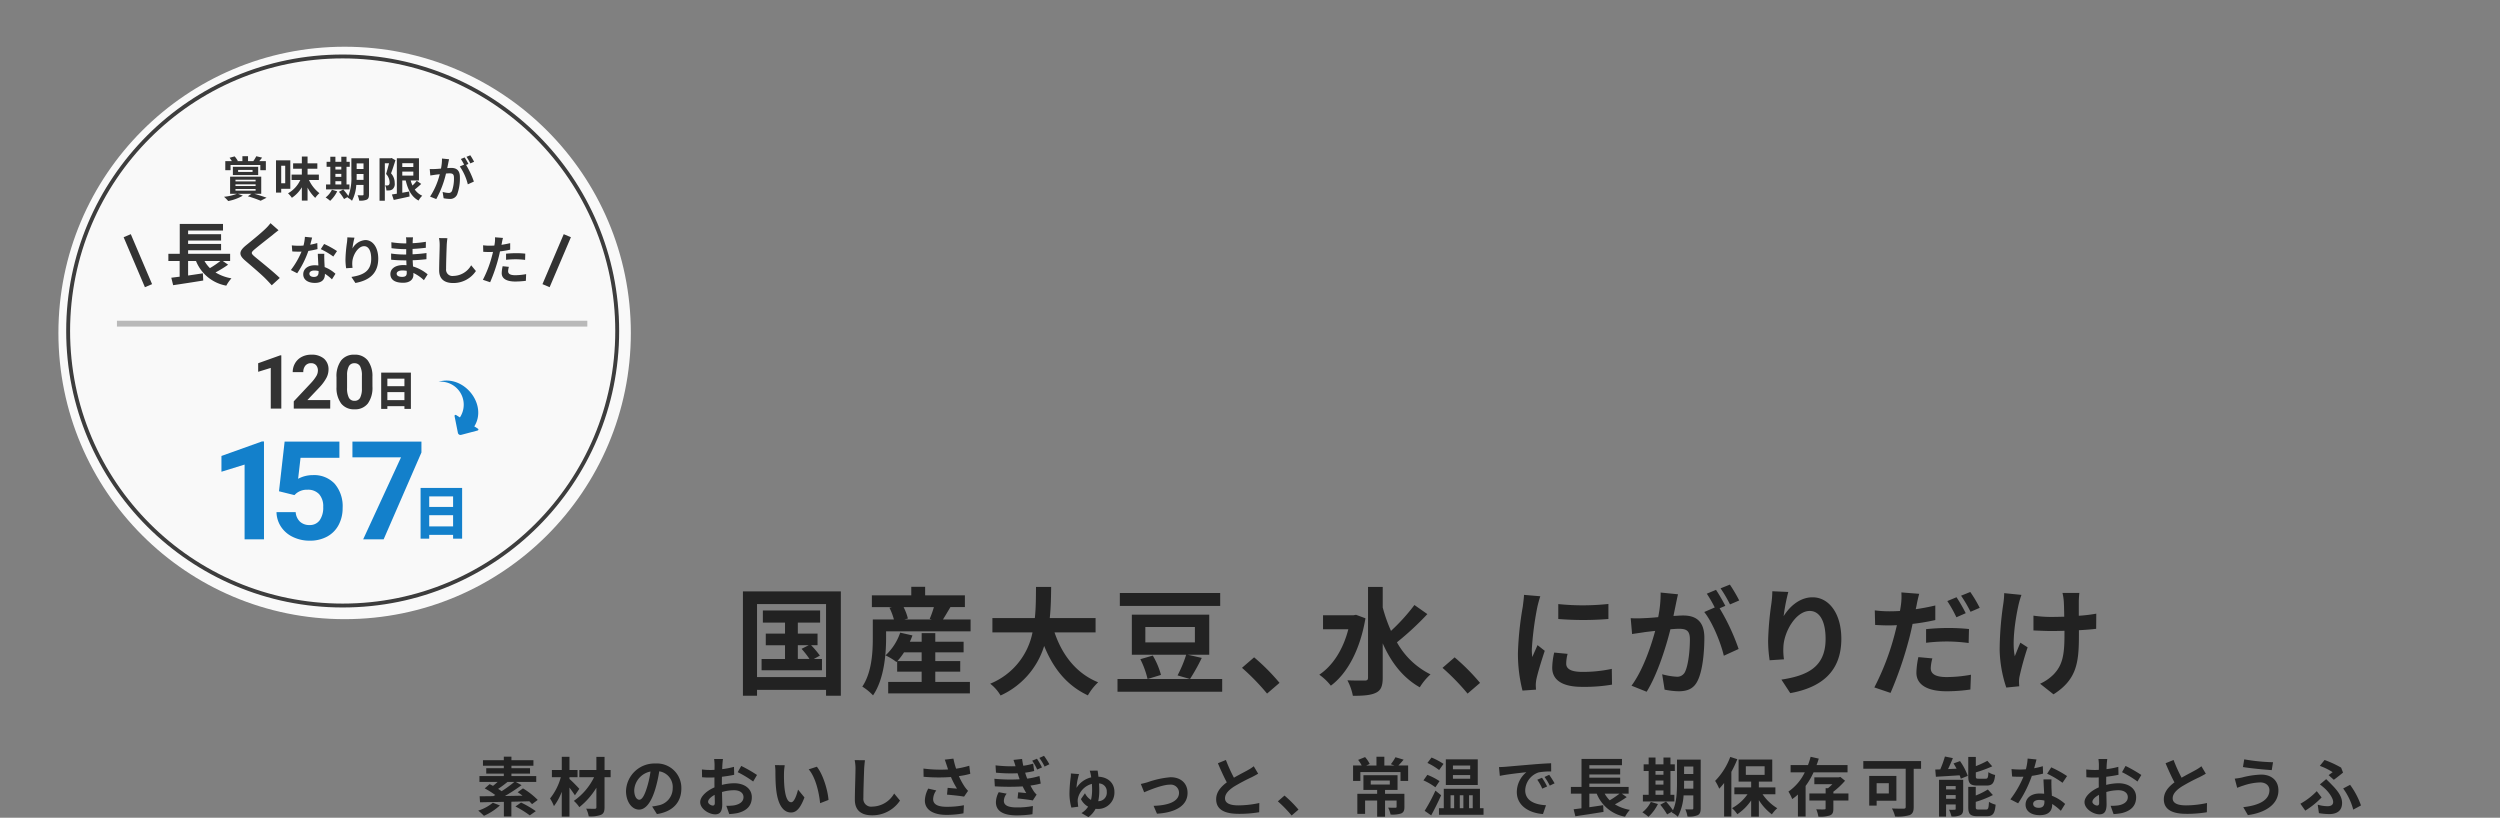
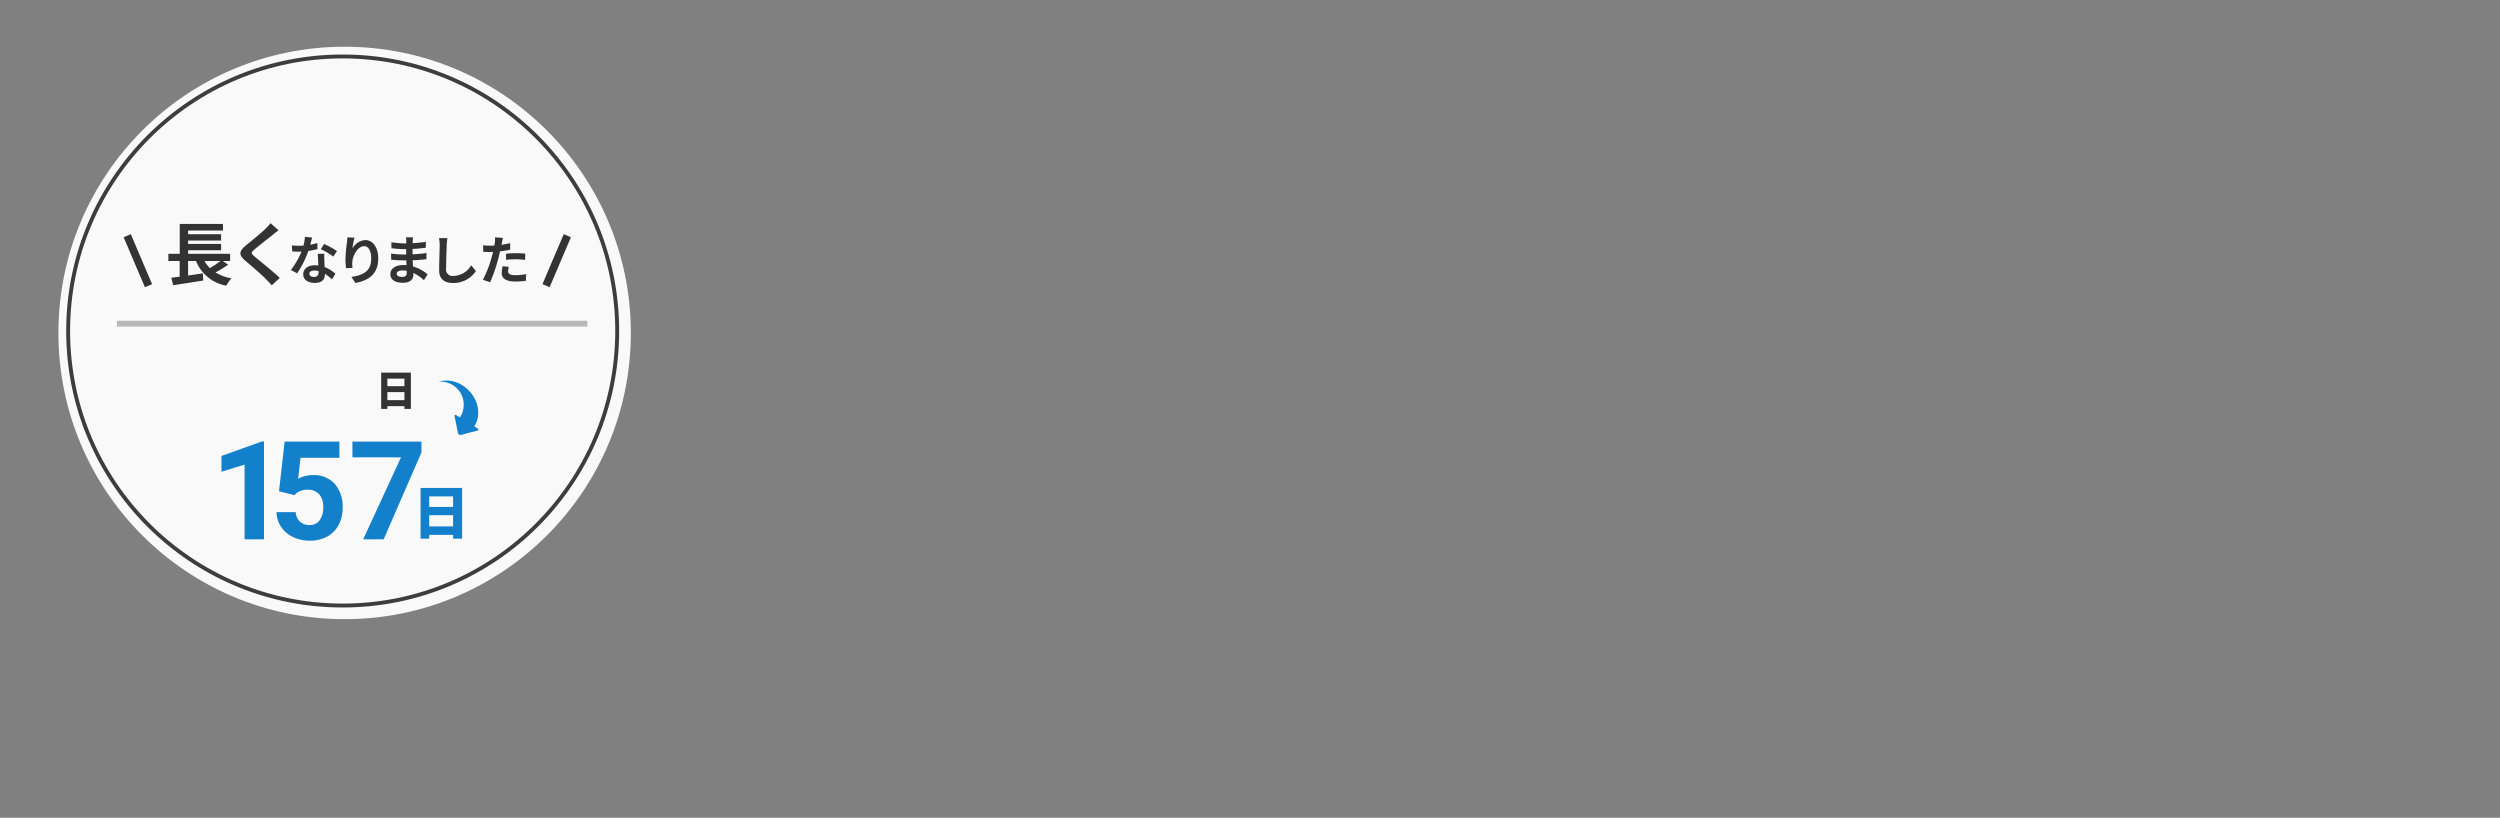
<svg xmlns="http://www.w3.org/2000/svg" width="642" height="210" viewBox="0 0 642 210">
  <rect x="0" y="0" width="642" height="210" fill="#808080" stroke="none" />
  <defs>
    <clipPath id="clip-path">
-       <rect id="長方形_2" data-name="長方形 2" width="519" height="60" transform="translate(797.434 612.897)" fill="#fff" stroke="#707070" stroke-width="1" />
-     </clipPath>
+       </clipPath>
  </defs>
  <g id="main_vis07_txt" transform="translate(-703 -394)">
    <g id="長方形_20" data-name="長方形 20" transform="translate(703 394)" fill="#fff" stroke="#707070" stroke-width="1" opacity="0">
-       <rect width="642" height="210" stroke="none" />
      <rect x="0.5" y="0.5" width="641" height="209" fill="none" />
    </g>
    <g id="グループ_118" data-name="グループ 118">
      <g id="マスクグループ_2" data-name="マスクグループ 2" transform="translate(28.566 -68.897)" clip-path="url(#clip-path)">
        <g id="グループ_3" data-name="グループ 3" transform="translate(797.242 613.023)">
          <g id="main_vis_txt" transform="translate(67.976 0)">
            <path id="パス_7" data-name="パス 7" d="M17.261-18.881h2.784l-1.826.928a22.793,22.793,0,0,1,2.036,2.6H17.261Zm4.1,3.533,1.557-.868a23.105,23.105,0,0,0-2.245-2.664H22.32v-2.994H17.261v-2.814h5.718V-27.8H8.279v3.113h5.688v2.814H9.028v2.994h4.94v3.533H7.95v2.9H23.458v-2.9Zm-14.58,4.64V-29.449H24.505v18.741Zm-3.622-22V-5.918H6.782v-1.5H24.505v1.5h3.8V-32.712Zm39.667,17.9a17.6,17.6,0,0,0,1.706-2.245h4.521v2.245Zm9.73,2.724h6.407V-14.81H52.557v-2.245h7.275v-2.724H52.557v-2.215h-3.5v2.215H46.03c.239-.539.479-1.078.659-1.617l-3.143-.718a14.09,14.09,0,0,1-3.772,5.838,15.658,15.658,0,0,1,2.814,1.706l.18-.18v2.664h6.287v2.634H40.462v2.934H61.448V-9.451H52.557ZM52.2-28.671a25.477,25.477,0,0,1-1.078,3.024l.539.15H44.623l.9-.24a13.384,13.384,0,0,0-1.108-2.934ZM54.533-25.5c.569-.9,1.227-2.036,1.916-3.173h3.712v-3.024H49.952V-33.88H46.39v2.185H36.271v3.024H41.45l-.659.18A15.307,15.307,0,0,1,41.929-25.5H36.51v4.82c0,3.563-.239,8.772-2.694,12.424A14.127,14.127,0,0,1,36.57-6.008c2.814-4.1,3.353-10.448,3.353-14.639v-1.8h21.7V-25.5Zm39.188,3.323v-3.682H81.955c.3-2.784.329-5.538.359-7.993H78.423c-.03,2.455,0,5.179-.3,7.993h-10.9v3.682h10.3A17.947,17.947,0,0,1,66.657-9a10.548,10.548,0,0,1,2.664,3.024A20.606,20.606,0,0,0,80.518-18.7c2.335,5.778,5.808,10.149,11.227,12.693a14.327,14.327,0,0,1,2.634-3.353c-5.6-2.275-9.221-6.975-11.2-12.813Zm32-10.119H99.948v3.323h25.776Zm-20.507,17a22.636,22.636,0,0,1,1.856,5.089l3.443-1.048a19.683,19.683,0,0,0-2.1-4.97Zm1.287-8.263h12.723V-19.6H106.5Zm10.9,7.125h5.508v-10.3H103.031v10.3h13.951a30.479,30.479,0,0,1-2.215,5.3l3.2.928a49.67,49.67,0,0,0,3.024-5.419Zm8.832,6.227H99.349v3.263h26.884Zm11.526,3.742,3.2-2.754a53.869,53.869,0,0,0-6.526-6.556l-3.113,2.694a58.665,58.665,0,0,1,6.437,6.616Z" transform="translate(-3.16 34.449)" fill="#222" />
            <path id="パス_8" data-name="パス 8" d="M14.438-29.64v3.832a80.351,80.351,0,0,0,12.873,0V-29.67a61.561,61.561,0,0,1-12.873.03Zm2.395,12.783-3.443-.329a18.289,18.289,0,0,0-.509,3.892c0,3.084,2.485,4.91,7.634,4.91a42.4,42.4,0,0,0,7.724-.569L28.179-13a35.389,35.389,0,0,1-7.514.778c-3.054,0-4.191-.808-4.191-2.126a10.162,10.162,0,0,1,.359-2.515ZM9.827-31.646l-4.191-.359c-.03.958-.21,2.1-.3,2.934A83.479,83.479,0,0,0,4.079-17.216a38.269,38.269,0,0,0,1.168,9.79l3.473-.24c-.03-.419-.06-.9-.06-1.227a9.034,9.034,0,0,1,.15-1.407c.329-1.587,1.317-4.85,2.155-7.335L9.109-19.1c-.419.988-.9,2.036-1.347,3.054a14.445,14.445,0,0,1-.12-1.946A79.4,79.4,0,0,1,9.079-28.982C9.2-29.521,9.588-31.018,9.827-31.646Zm35.356-.509L40.723-32.6a30.468,30.468,0,0,1-.629,6.317c-1.527.15-2.934.24-3.862.269a28.585,28.585,0,0,1-3.2,0l.359,4.071c.928-.15,2.485-.359,3.353-.509.539-.06,1.5-.18,2.575-.3-1.108,4.1-3.173,10.149-6.077,14.071L37.13-7.128c2.754-4.4,4.97-11.5,6.107-16.046.868-.06,1.617-.12,2.1-.12,1.856,0,2.9.329,2.9,2.724,0,2.964-.419,6.586-1.227,8.293a2.2,2.2,0,0,1-2.245,1.287,17.3,17.3,0,0,1-3.652-.629l.629,3.952a19.674,19.674,0,0,0,3.592.419c2.275,0,3.922-.659,4.91-2.754,1.287-2.6,1.706-7.454,1.706-10.987,0-4.311-2.245-5.718-5.419-5.718-.629,0-1.5.06-2.515.12.21-1.078.449-2.185.629-3.084C44.794-30.419,45-31.377,45.183-32.155ZM58.506-34.64l-2.395.958a33.859,33.859,0,0,1,2.425,4.131L60.9-30.569a39.831,39.831,0,0,0-2.395-4.071Zm-3.563,1.347-2.365.988a33.1,33.1,0,0,1,2.036,3.533L51.919-27.6c2.126,2.634,4.251,7.9,5.029,11.227l3.8-1.736a54.326,54.326,0,0,0-4.88-10.448l1.467-.629C56.769-30.3,55.691-32.185,54.943-33.293Zm18.561.539-4.1-.18a26.514,26.514,0,0,1-.24,3.143,78.769,78.769,0,0,0-.838,9.58,33.864,33.864,0,0,0,.389,5l3.682-.24a15.653,15.653,0,0,1-.15-3.173c.15-3.952,3.233-9.251,6.766-9.251,2.515,0,4.071,2.575,4.071,7.185,0,7.245-4.7,9.43-11.346,10.448l2.275,3.473c7.933-1.437,13.113-5.479,13.113-13.951,0-6.586-3.233-10.658-7.395-10.658-3.383,0-5.987,2.515-7.424,4.85a48.812,48.812,0,0,1,1.2-6.227Zm37,17.064-3.592-.329a20.38,20.38,0,0,0-.509,4.012c0,3.024,2.724,4.76,7.754,4.76a42.965,42.965,0,0,0,6.107-.449l.15-3.8a35.017,35.017,0,0,1-6.227.6c-3.2,0-4.1-.988-4.1-2.305a10.5,10.5,0,0,1,.419-2.485Zm-3.383-16.585-4.58-.359a15.6,15.6,0,0,1-.09,3.054q-.09.718-.269,1.706-1.392.09-2.694.09a29.3,29.3,0,0,1-3.772-.239l.09,3.742c1.048.06,2.155.12,3.622.12.629,0,1.287-.03,1.976-.06-.21.838-.419,1.706-.629,2.515A65.479,65.479,0,0,1,95.6-8.235l4.161,1.407a96.564,96.564,0,0,0,4.76-13.861c.329-1.227.629-2.575.9-3.862a55.111,55.111,0,0,0,5.838-.988v-3.742c-1.647.389-3.353.718-5.029.958.09-.389.18-.778.24-1.108C106.585-30.09,106.884-31.437,107.124-32.275ZM108.89-23.2v3.5a44.8,44.8,0,0,1,5.778-.329,43.534,43.534,0,0,1,5.149.389l.09-3.592a52.649,52.649,0,0,0-5.269-.269,57.074,57.074,0,0,0-5.748.3Zm7.814-8.2-2.365.988a33.522,33.522,0,0,1,2.335,4.161l2.395-1.048A41.178,41.178,0,0,0,116.7-31.407Zm3.533-1.347-2.365.958a31.74,31.74,0,0,1,2.425,4.131l2.365-1.018a33.045,33.045,0,0,0-2.425-4.071Zm28.021.24h-4.341a14.263,14.263,0,0,1,.329,2.066c.06.808.09,2.365.12,4.042-1.138.03-2.305.06-3.383.06a31.486,31.486,0,0,1-4.521-.329v3.8c1.467.06,3.323.15,4.61.15,1.108,0,2.215-.03,3.353-.06v1.078c0,5.059-.479,7.724-2.784,10.119a11.615,11.615,0,0,1-3.473,2.395l3.443,2.724c5.987-3.8,6.526-8.143,6.526-15.208v-1.257c1.676-.09,3.233-.21,4.431-.359l.03-3.892a39.38,39.38,0,0,1-4.491.539v-3.832C148.138-31.137,148.168-31.856,148.258-32.514Zm-14.879.509-4.431-.449a20.293,20.293,0,0,1-.21,2.6,84.07,84.07,0,0,0-.958,11.945,32.557,32.557,0,0,0,1.706,9.7l3.323-.329c-.03-.419-.06-.928-.06-1.227a6.746,6.746,0,0,1,.18-1.467,73.89,73.89,0,0,1,2.036-7.3l-1.856-1.2c-.509,1.108-1.048,2.545-1.437,3.473-.808-3.712.24-10,.988-13.322a23.868,23.868,0,0,1,.719-2.425Z" transform="translate(194.945 34.64)" fill="#222" />
-             <path id="パス_9" data-name="パス 9" d="M10.35-26.685l-.659.12H1.878v3.592h6.5C7.027-17.734,4.393-13.632.92-11.3A13.9,13.9,0,0,1,3.884-8.483C8.1-11.6,11.4-17.674,12.775-25.787Zm15-2.515a49.3,49.3,0,0,1-6.017,6.646,39.742,39.742,0,0,1-2.126-6.017V-33.84H13.434v23.321c0,.509-.21.718-.808.718-.629,0-2.515.03-4.491-.06A14.062,14.062,0,0,1,9.542-5.878c2.724,0,4.67-.15,5.958-.808,1.227-.6,1.706-1.676,1.706-3.832V-19.35c2.155,4.88,5.179,8.832,9.52,11.286a14.945,14.945,0,0,1,2.754-3.323,20.047,20.047,0,0,1-8.622-8.233,75.222,75.222,0,0,0,7.814-7.245ZM39-6.447,42.2-9.2a53.873,53.873,0,0,0-6.526-6.556l-3.113,2.694A58.664,58.664,0,0,1,39-6.447Z" transform="translate(147.091 34.439)" fill="#222" />
          </g>
          <path id="パス_1" data-name="パス 1" d="M4.612-6.911A11.435,11.435,0,0,1,.858-4.886,14.25,14.25,0,0,1,2.323-3.552a14.782,14.782,0,0,0,4.1-2.667Zm5.532-5.351A32.011,32.011,0,0,1,6.868-9.875a10.817,10.817,0,0,0-.906-.593,28.456,28.456,0,0,0,2.42-1.795Zm5.993,4.627A19.532,19.532,0,0,0,12.351-10.6l-1.367.988c.412.263.84.576,1.268.889L7.724-8.64a47.59,47.59,0,0,0,4.265-2.783l-1.5-.84h5.269v-1.5H9.387v-.626h4.775v-1.4H9.387v-.626h5.648v-1.416H9.387v-.906H7.428v.906H2.076v1.416H7.428v.626H2.916v1.4H7.428v.626H1.171v1.5H5.847c-.4.362-.807.724-1.2,1.021-.3-.165-.593-.313-.856-.445L2.521-10.6A23.683,23.683,0,0,1,5.254-8.887c-.181.1-.362.181-.527.28-1.3.016-2.5.033-3.507.033l.1,1.548c1.663-.033,3.8-.066,6.125-.115v3.754H9.371V-7.175c1.515-.033,3.079-.066,4.594-.115a9.339,9.339,0,0,1,.708.741Zm-5.73,1.679A25.764,25.764,0,0,1,14.1-3.667l1.548-1.087a26.376,26.376,0,0,0-3.787-2.206Zm16.416-4.528c-.362-.412-1.877-1.992-2.536-2.536v-.445h2.075v-1.861H24.289v-3.392H22.313v3.392H19.777v1.861h2.289A15.014,15.014,0,0,1,19.3-8a9.57,9.57,0,0,1,1,1.959,14.6,14.6,0,0,0,2.009-3.688v6.372h1.976V-10.8c.543.708,1.07,1.449,1.4,1.976Zm8.035-4.841H33.3v-3.359H31.2v3.359h-4.38v1.861h3.787a15.839,15.839,0,0,1-5.2,6.076,7.668,7.668,0,0,1,1.416,1.614,19.151,19.151,0,0,0,4.38-4.989v5.006c0,.3-.115.379-.412.4-.28,0-1.3,0-2.206-.033a7.539,7.539,0,0,1,.659,1.976A7.776,7.776,0,0,0,32.373-3.8c.675-.313.922-.823.922-1.959v-7.706h1.564Zm18.162,4.759a6.27,6.27,0,0,0-6.652-6.422,7.316,7.316,0,0,0-7.558,7.047c0,2.783,1.515,4.791,3.343,4.791,1.795,0,3.211-2.042,4.2-5.368a33.3,33.3,0,0,0,.988-4.462A4.071,4.071,0,0,1,50.8-10.632,4.468,4.468,0,0,1,47.044-6.22a12.664,12.664,0,0,1-1.531.263L46.748-4C50.9-4.639,53.021-7.092,53.021-10.567Zm-12.1.412A5.183,5.183,0,0,1,45.1-14.93a24.715,24.715,0,0,1-.873,3.985c-.675,2.223-1.317,3.26-2.009,3.26C41.577-7.685,40.919-8.492,40.919-10.155Zm22.788-7.986H61.435a13.251,13.251,0,0,1,.115,1.449c0,.28,0,.757-.016,1.334-.329.016-.659.033-.955.033a18.258,18.258,0,0,1-2.272-.132l.033,1.992a20.186,20.186,0,0,0,2.305.082c.263,0,.56-.016.873-.033v1.383c0,.379,0,.774.016,1.169-2.025.873-3.672,2.371-3.672,3.8,0,1.745,2.256,3.128,3.853,3.128,1.087,0,1.811-.543,1.811-2.585,0-.56-.033-1.844-.066-3.145a11.1,11.1,0,0,1,3.1-.461c1.433,0,2.42.659,2.42,1.778,0,1.2-1.054,1.861-2.388,2.108a12.678,12.678,0,0,1-2.025.115L65.321-4a15.076,15.076,0,0,0,2.157-.263c2.618-.659,3.639-2.124,3.639-4.067,0-2.272-1.992-3.589-4.528-3.589a13.643,13.643,0,0,0-3.161.428V-12.1c0-.478,0-.988.016-1.482,1.07-.132,2.206-.3,3.145-.51l-.049-2.042a20.166,20.166,0,0,1-3.03.593c.016-.412.033-.807.049-1.169C63.592-17.136,63.658-17.844,63.707-18.141ZM68.4-16.362l-.906,1.6a26.2,26.2,0,0,1,3.968,2.4l.988-1.679A34.408,34.408,0,0,0,68.4-16.362ZM59.887-7.142c0-.576.675-1.251,1.679-1.795.033.889.049,1.647.049,2.058,0,.56-.231.692-.527.692C60.661-6.187,59.887-6.631,59.887-7.142Zm19.693-9.4-2.536-.033a10.008,10.008,0,0,1,.132,1.679c0,1,.016,2.931.181,4.446.461,4.413,2.025,6.043,3.836,6.043,1.317,0,2.355-1,3.441-3.869l-1.647-2.009c-.313,1.317-.971,3.244-1.745,3.244-1.037,0-1.531-1.63-1.762-4-.1-1.186-.115-2.42-.1-3.491A13.322,13.322,0,0,1,79.58-16.544Zm8.233.379-2.091.675c1.795,2.042,2.667,6.043,2.931,8.694l2.157-.84C90.628-10.155,89.377-14.271,87.813-16.165Zm12.366-1.663-2.651-.033a10.5,10.5,0,0,1,.214,2.223c0,1.416-.165,5.746-.165,7.953,0,2.816,1.745,4,4.446,4a8.523,8.523,0,0,0,7.146-3.787l-1.5-1.811a6.587,6.587,0,0,1-5.631,3.359A1.99,1.99,0,0,1,99.767-8.13c0-2.042.132-5.73.2-7.508C100-16.3,100.08-17.136,100.178-17.828Zm21.01,1.367c.1.28.2.626.329,1a34.469,34.469,0,0,1-6.323-.231l.033,2.108a44.154,44.154,0,0,0,7.031.066,21.637,21.637,0,0,0,1.548,2.98c-.51-.033-1.6-.132-2.4-.2l-.165,1.745c1.383.115,3.458.329,4.38.51l1.021-1.482a10.38,10.38,0,0,1-.889-1.1,18.034,18.034,0,0,1-1.465-2.684,21.9,21.9,0,0,0,2.931-.593l-.263-2.075a24.8,24.8,0,0,1-3.375.757,19.258,19.258,0,0,1-.692-2.585l-2.223.263C120.876-17.433,121.057-16.84,121.188-16.461Zm-2.7,6.389-2.058-.478a6.74,6.74,0,0,0-.873,3.063c0,2.371,2.124,3.672,5.483,3.688a23.229,23.229,0,0,0,4.429-.4l.115-2.075a22.741,22.741,0,0,1-4.413.4c-2.256,0-3.491-.593-3.491-1.976A3.967,3.967,0,0,1,118.488-10.073Zm25.851-8.15-1.218.51A14.89,14.89,0,0,1,144.4-15.44l1.235-.543A21.454,21.454,0,0,0,144.339-18.223Zm1.811-.741-1.2.543A13.292,13.292,0,0,1,146.3-16.2l1.235-.593A23.067,23.067,0,0,0,146.15-18.964Zm-12.744,5.895.115,1.943a60.951,60.951,0,0,0,7.146.016c.28.56.576,1.136.922,1.712-.478-.049-1.383-.132-2.058-.2l-.165,1.581c1.186.115,2.98.329,3.9.51l.988-1.5a5.219,5.219,0,0,1-.741-.856,15,15,0,0,1-.84-1.465,22.063,22.063,0,0,0,2.635-.51l-.329-1.943a19.081,19.081,0,0,1-3.145.675c-.1-.263-.2-.527-.28-.757-.082-.247-.165-.51-.247-.774a20.672,20.672,0,0,0,2.322-.428l-.263-1.894a15.08,15.08,0,0,1-2.536.543c-.132-.56-.231-1.153-.313-1.745l-2.206.247c.2.56.379,1.1.527,1.63a36.221,36.221,0,0,1-5.137-.231l.115,1.877a38.446,38.446,0,0,0,5.549.148c.1.3.2.609.329.988.066.181.132.379.2.56A42.014,42.014,0,0,1,133.406-13.069Zm3.161,3.82-2.042-.379a5.554,5.554,0,0,0-.724,2.651c.049,2.338,2.091,3.31,5.384,3.31a27.489,27.489,0,0,0,4-.3l.115-2.108a20.523,20.523,0,0,1-4.133.362c-2.173,0-3.326-.494-3.326-1.712A3.09,3.09,0,0,1,136.567-9.249Zm23.348-5.928-2.025.033a8.146,8.146,0,0,1,.247.906c.049.231.1.51.132.807a6.063,6.063,0,0,0-3.771,2.7,13.553,13.553,0,0,1,.412-2.667,6.012,6.012,0,0,1,.247-.873l-2.108-.165a5.276,5.276,0,0,1-.033.856,35.607,35.607,0,0,0-.329,4.215,13.546,13.546,0,0,0,.494,3.7l1.762-.231c-.066-.346-.132-1.186-.148-1.433a4.218,4.218,0,0,1,.049-.642,4.971,4.971,0,0,1,3.606-3.787c.033.478.049.988.049,1.5a10.985,10.985,0,0,1-.28,2.618,4.032,4.032,0,0,1-1.548-1.712l-1.037,1.5a4.489,4.489,0,0,0,1.844,1.943,5.307,5.307,0,0,1-1.712,1.647l1.795,1.037a6.185,6.185,0,0,0,1.828-2.124,2.1,2.1,0,0,0,.329.016,4.193,4.193,0,0,0,4.512-4.4c0-2.108-1.482-3.738-4.1-3.869C160.064-14.238,159.981-14.782,159.915-15.177Zm.428,5.1c0-.609-.016-1.218-.066-1.795A2.029,2.029,0,0,1,162.27-9.71a2.176,2.176,0,0,1-2.19,2.4A12.917,12.917,0,0,0,160.344-10.073Zm10.67-1.663.856,2.141c1.4-.593,4.693-1.959,6.6-1.959a2.111,2.111,0,0,1,2.355,2.091c0,2.239-2.766,3.244-6.537,3.343l.873,2.025c5.236-.329,7.854-2.355,7.854-5.335,0-2.486-1.745-4.034-4.347-4.034a23.2,23.2,0,0,0-5.911,1.284C172.265-12.032,171.507-11.834,171.013-11.736Zm21.85-6.158-2.058.84c.741,1.745,1.531,3.507,2.289,4.907-1.581,1.169-2.733,2.536-2.733,4.347,0,2.832,2.486,3.738,5.763,3.738a30.579,30.579,0,0,0,5.285-.412l.033-2.371a25.419,25.419,0,0,1-5.384.609c-2.289,0-3.425-.626-3.425-1.811,0-1.153.922-2.091,2.289-3a48.739,48.739,0,0,1,4.594-2.437c.609-.313,1.136-.593,1.63-.889l-1.136-1.91a10.29,10.29,0,0,1-1.531,1c-.774.445-2.206,1.153-3.557,1.943A39.109,39.109,0,0,1,192.863-17.894ZM209.74-3.635,211.5-5.149a29.626,29.626,0,0,0-3.589-3.606L206.2-7.273A32.265,32.265,0,0,1,209.74-3.635Zm20.319-8.974h4.89v1.021h-4.89ZM238.7-9.216h-4.973V-10.2h3.211v-3.787h-8.76V-10.2h3.524v.988h-5.088v5.154h1.992V-7.471h3.1v4.149h2.025V-7.471h2.964v1.6c0,.181-.082.247-.329.247-.231,0-1.1,0-1.844-.033a6.931,6.931,0,0,1,.626,1.778,7.406,7.406,0,0,0,2.717-.28c.659-.3.84-.774.84-1.679Zm-1.548-7.261c.412-.412.873-.922,1.35-1.5L236.4-18.6a11.271,11.271,0,0,1-1.186,1.795l.922.329H233.55v-2.256h-2.025v2.256h-2.618l.889-.4a7.989,7.989,0,0,0-1.2-1.762l-1.778.724a9.243,9.243,0,0,1,.922,1.433h-2.223v3.968h1.877v-2.272H237.7v2.272h1.959v-3.968Zm18.441.971h-4.429v-.955H255.6Zm0,2.437h-4.429v-.955H255.6Zm1.943-4.989h-8.2v6.586h8.2Zm-8.793,1.169a16.832,16.832,0,0,0-3.079-1.63l-1.054,1.383a16.368,16.368,0,0,1,3.013,1.828Zm-1.021,4.429a15.871,15.871,0,0,0-3.128-1.614l-1,1.416a15.832,15.832,0,0,1,3.063,1.778Zm-1.054,2.437a44.334,44.334,0,0,1-2.766,5.187l1.679,1.169c.856-1.581,1.795-3.458,2.552-5.17Zm3.886,1.186h.922v3.326h-.922Zm3.293,0v3.326h-.922V-8.838Zm2.4,0v3.326H255.3V-8.838ZM258.1-5.512v-4.973h-9.287v4.973h-1.235v1.7h11.444v-1.7Zm4.89-10.554.214,2.256c1.91-.412,5.269-.774,6.817-.939a6.588,6.588,0,0,0-2.453,5.088c0,3.573,3.26,5.417,6.718,5.648l.774-2.256c-2.8-.148-5.335-1.12-5.335-3.836a5,5,0,0,1,3.491-4.61,17.105,17.105,0,0,1,3.178-.231l-.016-2.108c-1.169.049-2.964.148-4.66.3-3.013.247-5.73.494-7.113.609C264.291-16.115,263.649-16.083,262.99-16.066Zm11.048,2.733-1.218.51a12.706,12.706,0,0,1,1.284,2.289l1.251-.56A20.443,20.443,0,0,0,274.038-13.333Zm1.844-.757-1.2.56a14.487,14.487,0,0,1,1.35,2.223l1.235-.593A24.631,24.631,0,0,0,275.883-14.09Zm18.063,4.841a23.19,23.19,0,0,1-2.519,1.712,7.835,7.835,0,0,1-1.3-1.712Zm.576,0h1.762v-1.729H286.19v-.856h7.92v-1.515h-7.92v-.823h7.92v-1.515h-7.92v-.873h8.381v-1.6h-10.39v7.179h-2.733v1.729h2.717v3.771c-.741.082-1.416.181-2.009.247l.445,1.795c1.992-.3,4.709-.708,7.228-1.12l-.082-1.729c-1.186.181-2.4.362-3.557.527V-9.249h1.894a9.674,9.674,0,0,0,7.278,5.928A8.7,8.7,0,0,1,296.6-5.084,10.89,10.89,0,0,1,292.76-6.5a27.723,27.723,0,0,0,3.03-1.861Zm8.661-.823h2.042v1.12h-2.042Zm2.042-4.989v.955h-2.042v-.955Zm-2.042,2.453h2.042v1.037h-2.042Zm4.841,3.655h-1v-6.109h1.12v-1.712h-1.12v-1.745h-1.795v1.745h-2.042v-1.745h-1.762v1.745h-1.284v1.712h1.284v6.109h-1.482v1.712h8.085ZM301.98-7.125a7.618,7.618,0,0,1-2.173,2.667,11.052,11.052,0,0,1,1.564,1.169,11.583,11.583,0,0,0,2.437-3.293Zm8.529-3.408c.016-.51.016-.988.016-1.416v-.609H312.9v2.025Zm2.388-5.681v1.926h-2.371v-1.926Zm1.894-1.778H308.7v6.043c0,2.141-.082,4.923-1.037,6.981a17.939,17.939,0,0,0-1.778-2.239L304.4-6.4a16.371,16.371,0,0,1,1.762,2.486l1.367-.774c-.049.1-.115.181-.165.28a5.657,5.657,0,0,1,1.548,1.1,13.514,13.514,0,0,0,1.482-5.483h2.5v3.244c0,.263-.082.346-.329.346-.231,0-1.021.016-1.729-.033a7.094,7.094,0,0,1,.56,1.861,5.659,5.659,0,0,0,2.634-.346c.576-.313.757-.823.757-1.795Zm7.591-.692a17.365,17.365,0,0,1-3.886,6.158,13.088,13.088,0,0,1,1.054,2.009,18.761,18.761,0,0,0,1.251-1.465v8.611h1.861V-14.848a27.538,27.538,0,0,0,1.531-3.244Zm4,2.4h4.824v2.206h-4.824Zm7.591,7.2v-1.778h-4.248v-1.482h3.441v-5.664h-8.644v5.664h3.227v1.482h-4.314v1.778h3.375a11.828,11.828,0,0,1-3.968,3.557,8.086,8.086,0,0,1,1.35,1.564,13.2,13.2,0,0,0,3.557-3.54v4.166h1.976V-7.586a13.6,13.6,0,0,0,3.343,3.655A8.335,8.335,0,0,1,334.451-5.5a12.391,12.391,0,0,1-3.771-3.589ZM352.5-14.716v-1.877h-7.953c.214-.543.4-1.1.56-1.647l-2.091-.478a18.584,18.584,0,0,1-.675,2.124h-4.462v1.877h3.639a12.666,12.666,0,0,1-4.2,4.94,11.117,11.117,0,0,1,.971,1.926,12.671,12.671,0,0,0,1.465-1.169v5.648h1.976v-7.854a19.376,19.376,0,0,0,2.042-3.491Zm.23,5.417h-3.869v-.445a20.437,20.437,0,0,0,3-2.816l-1.218-.988-.412.115h-6.257v1.762h4.627a12.806,12.806,0,0,1-1.12,1.021h-.609V-9.3H342.7v1.828h4.166v1.992c0,.214-.082.263-.346.28s-1.235.016-2.058-.033a7.762,7.762,0,0,1,.543,1.894,8.055,8.055,0,0,0,2.964-.313c.708-.28.889-.79.889-1.778V-7.471h3.869ZM363.1-11.933V-9.3h-3.128v-2.634Zm1.943,4.512v-6.372h-6.981V-6.17h1.91V-7.422Zm6.339-10.192H356.547v1.976h10.884v9.781c0,.346-.148.461-.527.461-.4,0-1.828.016-3-.049a8.881,8.881,0,0,1,.807,2.075,11.119,11.119,0,0,0,3.721-.362c.774-.329,1.054-.906,1.054-2.091v-9.813h1.894Zm16.778,6.29c1.515,0,2.025-.609,2.239-2.717a5.413,5.413,0,0,1-1.729-.724c-.066,1.433-.181,1.679-.708,1.679h-1.795c-.626,0-.725-.066-.725-.659v-.971a31,31,0,0,0,4.215-1.548l-1.251-1.416a25.653,25.653,0,0,1-2.964,1.367v-2.355H383.5v4.956c0,1.811.461,2.388,2.388,2.388ZM377.8-7.916v-.971h2.47v.971Zm2.47-3.277v.856H377.8v-.856Zm1.927-1.614h-6.208v9.451H377.8V-6.467h2.47v1.1c0,.2-.066.247-.263.247a13.679,13.679,0,0,1-1.449,0,8.034,8.034,0,0,1,.626,1.729,4.88,4.88,0,0,0,2.305-.329c.543-.28.708-.757.708-1.614Zm-2.47-4.2c.263.428.527.889.774,1.35l-2.19.1c.412-.873.856-1.861,1.235-2.816l-2.042-.412a26.011,26.011,0,0,1-1.2,3.31c-.461.016-.889.033-1.284.033l.165,1.861c1.679-.1,3.919-.231,6.092-.379a6.083,6.083,0,0,1,.3.873l1.795-.724a15.713,15.713,0,0,0-1.992-3.8Zm6.455,11.839c-.642,0-.757-.082-.757-.659V-7.142a24.962,24.962,0,0,0,4.4-1.745l-1.3-1.433a18.648,18.648,0,0,1-3.1,1.548v-2.223H383.5v5.17c0,1.811.478,2.371,2.4,2.371h2.338c1.581,0,2.075-.642,2.289-2.964a6.1,6.1,0,0,1-1.712-.724c-.082,1.663-.2,1.976-.757,1.976Zm14.835-12.86-2.272-.231a13.847,13.847,0,0,1-.445,2.75c-.51.049-1,.066-1.5.066a20.8,20.8,0,0,1-2.19-.115l.148,1.91c.708.049,1.383.066,2.058.066.28,0,.56,0,.856-.016a25.942,25.942,0,0,1-3.359,5.812l1.992,1.021a30.336,30.336,0,0,0,3.524-7.047,28.565,28.565,0,0,0,2.882-.576l-.066-1.91a20.187,20.187,0,0,1-2.223.527C400.675-16.659,400.889-17.5,401.021-18.025Zm-.856,11.394c0-.576.609-1,1.564-1a5.915,5.915,0,0,1,1.334.165v.329c0,.906-.346,1.531-1.482,1.531C400.675-5.61,400.165-6.022,400.165-6.631Zm4.709-6.273h-2.058c.033,1,.115,2.47.181,3.688-.379-.033-.741-.066-1.136-.066-2.289,0-3.639,1.235-3.639,2.849,0,1.811,1.614,2.717,3.655,2.717,2.338,0,3.178-1.186,3.178-2.717V-6.6a13.957,13.957,0,0,1,2.223,1.762l1.1-1.762a10.768,10.768,0,0,0-3.408-2.108c-.033-.823-.082-1.614-.1-2.091C404.857-11.522,404.824-12.213,404.874-12.9Zm2.832.873,1.169-1.729A28.362,28.362,0,0,0,404.808-16l-1.054,1.63A23.765,23.765,0,0,1,407.706-12.032ZM419.2-18.141h-2.272a13.256,13.256,0,0,1,.115,1.449c0,.28,0,.757-.017,1.334-.329.016-.659.033-.955.033a18.259,18.259,0,0,1-2.272-.132l.033,1.992a20.187,20.187,0,0,0,2.305.082c.263,0,.56-.016.873-.033v1.383c0,.379,0,.774.016,1.169-2.025.873-3.672,2.371-3.672,3.8,0,1.745,2.256,3.128,3.853,3.128,1.087,0,1.811-.543,1.811-2.585,0-.56-.033-1.844-.066-3.145a11.1,11.1,0,0,1,3.1-.461c1.432,0,2.42.659,2.42,1.778,0,1.2-1.054,1.861-2.388,2.108a12.679,12.679,0,0,1-2.025.115L420.813-4a15.075,15.075,0,0,0,2.157-.263c2.618-.659,3.639-2.124,3.639-4.067,0-2.272-1.992-3.589-4.528-3.589a13.643,13.643,0,0,0-3.161.428V-12.1c0-.478,0-.988.016-1.482,1.07-.132,2.206-.3,3.145-.51l-.049-2.042a20.165,20.165,0,0,1-3.03.593c.016-.412.033-.807.049-1.169C419.084-17.136,419.15-17.844,419.2-18.141Zm4.693,1.778-.906,1.6a26.2,26.2,0,0,1,3.968,2.4l.988-1.679A34.408,34.408,0,0,0,423.892-16.362Zm-8.513,9.221c0-.576.675-1.251,1.68-1.795.033.889.049,1.647.049,2.058,0,.56-.23.692-.527.692C416.153-6.187,415.379-6.631,415.379-7.142Zm20.845-10.752-2.058.84c.741,1.745,1.531,3.507,2.289,4.907-1.581,1.169-2.733,2.536-2.733,4.347,0,2.832,2.486,3.738,5.763,3.738a30.579,30.579,0,0,0,5.285-.412l.033-2.371a25.42,25.42,0,0,1-5.384.609c-2.289,0-3.425-.626-3.425-1.811,0-1.153.922-2.091,2.289-3a48.739,48.739,0,0,1,4.594-2.437c.609-.313,1.136-.593,1.63-.889l-1.136-1.91a10.287,10.287,0,0,1-1.531,1c-.774.445-2.206,1.153-3.557,1.943A39.112,39.112,0,0,1,436.224-17.894Zm24.616,7.739c0,2.569-2.634,3.919-6.718,4.38l1.186,2.042c4.577-.626,7.838-2.816,7.838-6.339,0-2.585-1.828-4.067-4.429-4.067a21.711,21.711,0,0,0-4.973.757,16.573,16.573,0,0,1-1.811.28l.626,2.355c.478-.181,1.12-.445,1.6-.576a14.685,14.685,0,0,1,4.281-.807C459.984-12.131,460.84-11.242,460.84-10.155Zm-6.471-7.9-.329,1.976c1.894.329,5.467.659,7.393.79l.329-2.025A48.89,48.89,0,0,1,454.369-18.058Zm21.669,4.051,1.334,1.2c.659-.461,1.926-1.482,2.371-1.844l-.494-1.284A27.261,27.261,0,0,0,475-17.894l-1.218,1.515a16.579,16.579,0,0,1,3.293,1.614C476.845-14.584,476.433-14.288,476.038-14.008Zm-2.8,7.591.313,2.173A16.882,16.882,0,0,0,476.219-4c1.7,0,3.277-.659,3.277-2.865,0-1.531-.971-3-2.75-4.775-.412-.445-.84-.84-1.334-1.334L473.8-11.62a15.773,15.773,0,0,1,1.531,1.3c.741.741,1.877,2.223,1.877,3.211,0,.774-.593,1.087-1.432,1.087A9.077,9.077,0,0,1,473.239-6.417Zm9.122,1.268,1.992-1.07a20.2,20.2,0,0,0-2.8-5.3l-1.778.939A16.179,16.179,0,0,1,482.361-5.149Zm-8.118-3.128-1.251-1.614a17.76,17.76,0,0,1-4.2,3.227l1.251,1.778A21.413,21.413,0,0,0,474.243-8.278Z" transform="translate(-0.858 62.93)" fill="#222" />
        </g>
      </g>
      <g id="グループ_116" data-name="グループ 116" transform="translate(-96.296 284.704)">
        <circle id="楕円形_1" data-name="楕円形 1" cx="73.5" cy="73.5" r="73.5" transform="translate(814.296 121.296)" fill="#fff" opacity="0.952" />
-         <path id="パス_98" data-name="パス 98" d="M2.631-13.091h7.65v1.334H11.7v-2.326H10a10.182,10.182,0,0,0,.734-.906l-1.493-.355a8.11,8.11,0,0,1-.771,1.261H7.123v-1.273H5.679v1.273H4.357l.147-.049a6.432,6.432,0,0,0-.82-1.175l-1.3.355a8.987,8.987,0,0,1,.588.869H1.284v2.326H2.631ZM4.577-11.83H8.286v.514H4.577ZM9.73-10.508v-2.13h-6.5v2.13ZM3.9-6.934H9.069v.441H3.9Zm0-1.187H9.069v.428H3.9Zm0-1.187H9.069v.428H3.9ZM10.514-5.7v-4.394H2.521V-5.7H4.283a12.731,12.731,0,0,1-3.329.771A9.056,9.056,0,0,1,2.031-3.837,11.906,11.906,0,0,0,5.789-5.22L4.516-5.7h3.5l-.943.637a30.483,30.483,0,0,1,3.293,1.151l1.518-.771c-.771-.294-2.02-.7-3.17-1.016Zm6.157-7.2V-8.4H15.643V-12.9Zm1.31,5.912v-7.308H14.308V-6h1.334v-.979Zm7.332-2.252v-1.383h-2.9v-1.518h2.509v-1.383H22.412v-1.738H20.943v1.738H18.7v1.383h2.24v1.518H18.311v1.383h2.24A7.645,7.645,0,0,1,17.393-5.82a6.758,6.758,0,0,1,.991,1.151,8.373,8.373,0,0,0,2.558-2.705v3.427h1.469V-7.289a10.131,10.131,0,0,0,1.971,2.644A6.864,6.864,0,0,1,25.46-5.857a9.088,9.088,0,0,1-2.681-3.378Zm4.247.306h1.518V-8.1H29.56Zm1.518-3.709v.71H29.56v-.71ZM29.56-10.814h1.518v.771H29.56Zm3.6,2.717h-.747v-4.541h.832v-1.273h-.832v-1.3H31.078v1.3H29.56v-1.3H28.25v1.3H27.3v1.273h.955V-8.1h-1.1v1.273h6.01ZM28.667-6.738a5.664,5.664,0,0,1-1.616,1.983,8.217,8.217,0,0,1,1.163.869,8.611,8.611,0,0,0,1.812-2.448Zm6.341-2.534c.012-.379.012-.734.012-1.053v-.453h1.763v1.506Zm1.775-4.223v1.432H35.019v-1.432Zm1.408-1.322H33.661v4.492a13.036,13.036,0,0,1-.771,5.19A13.335,13.335,0,0,0,31.568-6.8l-1.1.6a12.17,12.17,0,0,1,1.31,1.848l1.016-.575c-.037.073-.086.135-.122.208a4.205,4.205,0,0,1,1.151.82,10.046,10.046,0,0,0,1.1-4.076h1.861v2.411c0,.2-.061.257-.245.257s-.759.012-1.285-.024a5.274,5.274,0,0,1,.416,1.383A4.207,4.207,0,0,0,37.627-4.2c.428-.233.563-.612.563-1.334Zm5.8-.073-.208.061H40.895V-3.923h1.359v-9.609h1.077c-.22.857-.5,1.958-.759,2.742a3.218,3.218,0,0,1,.906,2.154.833.833,0,0,1-.22.685.609.609,0,0,1-.355.11c-.159,0-.343,0-.575-.012a3.182,3.182,0,0,1,.33,1.3,6.174,6.174,0,0,0,.845-.024,1.572,1.572,0,0,0,.722-.282,1.759,1.759,0,0,0,.563-1.591,3.644,3.644,0,0,0-.943-2.5c.379-.955.8-2.3,1.138-3.366ZM46.734-11.4h2.84v1.028h-2.84Zm2.84-2.154v.967h-2.84v-.967Zm.881,4.517a10.854,10.854,0,0,1-1.1,1.212,8.555,8.555,0,0,1-.465-1.3h2.13v-5.692h-5.68v9.095c-.477.073-.906.147-1.273.2l.477,1.408c1.151-.257,2.656-.563,4.064-.894L48.5-6.285c-.588.11-1.187.22-1.763.318V-9.125h.881c.551,2.387,1.506,4.211,3.3,5.166A5.17,5.17,0,0,1,51.862-5.2a4.633,4.633,0,0,1-1.922-1.6,21.541,21.541,0,0,0,1.652-1.432Zm8.3-5.533-1.824-.184a12.458,12.458,0,0,1-.257,2.583c-.624.061-1.2.1-1.579.11a11.687,11.687,0,0,1-1.31,0l.147,1.665c.379-.061,1.016-.147,1.371-.208.22-.024.612-.073,1.053-.122A18.731,18.731,0,0,1,53.87-4.975l1.591.637a25.8,25.8,0,0,0,2.5-6.561c.355-.024.661-.049.857-.049.759,0,1.187.135,1.187,1.114a9.715,9.715,0,0,1-.5,3.391.9.9,0,0,1-.918.526,7.073,7.073,0,0,1-1.493-.257l.257,1.616a8.044,8.044,0,0,0,1.469.171,1.946,1.946,0,0,0,2.007-1.126,11.993,11.993,0,0,0,.7-4.492c0-1.763-.918-2.338-2.216-2.338-.257,0-.612.024-1.028.049.086-.441.184-.894.257-1.261C58.595-13.862,58.68-14.254,58.754-14.572ZM64.2-15.588l-.979.392a13.844,13.844,0,0,1,.991,1.689l.967-.416A16.283,16.283,0,0,0,64.2-15.588Zm-1.457.551-.967.4a13.532,13.532,0,0,1,.832,1.444l-1.1.477a13.766,13.766,0,0,1,2.056,4.59l1.555-.71a22.213,22.213,0,0,0-2-4.272l.6-.257C63.491-13.813,63.05-14.584,62.744-15.037Z" transform="translate(855.867 164.76)" fill="#333" />
        <path id="パス_4" data-name="パス 4" d="M832.4,237H953.193" transform="translate(-3.075 -44.586)" fill="none" stroke="#000" stroke-width="1.5" opacity="0.261" />
        <path id="パス_11" data-name="パス 11" d="M5.036-6.1V-8.977h6.132V-6.1Zm6.132-7.712v2.7H5.036v-2.7ZM2.82-15.98V-2.949H5.036v-.975h6.132v.975h2.32V-15.98Z" transform="translate(904.482 250.582)" fill="#1380cb" />
        <path id="パス_2" data-name="パス 2" d="M834.365,221.019,828.9,208.184" transform="translate(3.064 -38.361)" fill="none" stroke="#333" stroke-width="2" />
        <path id="パス_3" data-name="パス 3" d="M828.9,221.019l5.465-12.835" transform="translate(110.619 -38.361)" fill="none" stroke="#333" stroke-width="2" />
        <g id="グループ_1" data-name="グループ 1" transform="translate(842.533 166.603)">
          <path id="パス_5" data-name="パス 5" d="M14.661-11.707a24.794,24.794,0,0,1-2.693,1.831,8.376,8.376,0,0,1-1.391-1.831Zm.616,0h1.884v-1.848H6.37v-.915h8.467v-1.62H6.37v-.88h8.467v-1.62H6.37v-.933h8.96V-21.23H4.222v7.675H1.3v1.848H4.2v4.031c-.792.088-1.514.194-2.148.264l.475,1.919c2.13-.317,5.035-.757,7.728-1.2l-.088-1.848c-1.267.194-2.57.387-3.8.563v-3.732H8.394a10.343,10.343,0,0,0,7.781,6.337A9.3,9.3,0,0,1,17.5-7.253a11.643,11.643,0,0,1-4.1-1.514,29.64,29.64,0,0,0,3.239-1.989Zm14.313-7.9-2.06-1.813a12.235,12.235,0,0,1-1.355,1.5c-1.179,1.144-3.591,3.1-4.982,4.225-1.76,1.479-1.9,2.412-.141,3.908,1.6,1.373,4.19,3.574,5.264,4.683.528.528,1.039,1.091,1.532,1.637l2.06-1.884c-1.8-1.743-5.14-4.383-6.461-5.492-.951-.827-.968-1.021-.035-1.831,1.179-1,3.5-2.8,4.647-3.714C28.464-18.731,29.045-19.188,29.59-19.611Z" transform="translate(-1.3 21.424)" fill="#333" />
          <path id="パス_6" data-name="パス 6" d="M51.717-21.113l-1.85-.188a11.275,11.275,0,0,1-.362,2.239c-.416.04-.818.054-1.22.054A16.938,16.938,0,0,1,46.5-19.1l.121,1.555c.577.04,1.126.054,1.676.054.228,0,.456,0,.7-.013a21.123,21.123,0,0,1-2.735,4.733l1.622.831a24.7,24.7,0,0,0,2.869-5.738A23.259,23.259,0,0,0,53.1-18.15l-.054-1.555a16.436,16.436,0,0,1-1.81.429C51.435-20,51.61-20.684,51.717-21.113Zm-.7,9.278c0-.469.5-.818,1.274-.818a4.816,4.816,0,0,1,1.086.134v.268c0,.737-.282,1.247-1.207,1.247C51.435-11,51.02-11.339,51.02-11.835Zm3.834-5.108H53.178c.027.818.094,2.011.147,3-.308-.027-.6-.054-.925-.054-1.864,0-2.963,1.006-2.963,2.319,0,1.475,1.314,2.212,2.976,2.212,1.9,0,2.588-.965,2.588-2.212v-.134a11.366,11.366,0,0,1,1.81,1.435l.9-1.435a8.767,8.767,0,0,0-2.775-1.716c-.027-.67-.067-1.314-.08-1.7C54.841-15.817,54.814-16.38,54.854-16.943Zm2.306.711.952-1.408A23.094,23.094,0,0,0,54.8-19.464l-.858,1.327A19.351,19.351,0,0,1,57.16-16.233ZM62.6-21.086l-1.837-.08a11.873,11.873,0,0,1-.107,1.408,35.277,35.277,0,0,0-.375,4.29,15.165,15.165,0,0,0,.174,2.239l1.649-.107a7.01,7.01,0,0,1-.067-1.421c.067-1.77,1.448-4.143,3.03-4.143,1.126,0,1.823,1.153,1.823,3.218,0,3.244-2.1,4.223-5.081,4.679l1.019,1.555C66.385-10.092,68.7-11.9,68.7-15.7c0-2.95-1.448-4.773-3.312-4.773A4.139,4.139,0,0,0,62.068-18.3,21.86,21.86,0,0,1,62.6-21.086Zm10.828,9.251c0-.456.523-.831,1.475-.831a7.446,7.446,0,0,1,1.1.094c.013.241.013.429.013.577,0,.778-.469.979-1.18.979C73.915-11.017,73.432-11.326,73.432-11.835Zm4.2-9.331h-1.81a5.39,5.39,0,0,1,.08.925v.63h-.523a25.03,25.03,0,0,1-3.312-.295l.04,1.528a30.82,30.82,0,0,0,3.285.241h.5c-.013.456-.013.938-.013,1.381h-.644A23.69,23.69,0,0,1,72-17.01l.013,1.582c.885.107,2.413.174,3.191.174h.7c.013.4.027.831.054,1.247-.268-.027-.55-.04-.831-.04-2.065,0-3.312.952-3.312,2.306,0,1.421,1.126,2.239,3.271,2.239,1.77,0,2.641-.885,2.641-2.024,0-.147,0-.308-.013-.5a10.277,10.277,0,0,1,2.708,1.864l.965-1.5a10.5,10.5,0,0,0-3.754-2.024c-.04-.536-.067-1.086-.094-1.6,1.287-.04,2.333-.134,3.539-.268l.013-1.582c-1.086.147-2.226.255-3.58.322V-18.19c1.3-.067,2.521-.188,3.405-.295l.013-1.542a28.1,28.1,0,0,1-3.392.362c0-.215,0-.416.013-.55A9.058,9.058,0,0,1,77.629-21.167Zm8.83.215L84.3-20.979a8.552,8.552,0,0,1,.174,1.81c0,1.153-.134,4.679-.134,6.476,0,2.293,1.421,3.258,3.62,3.258a6.94,6.94,0,0,0,5.819-3.084l-1.22-1.475a5.363,5.363,0,0,1-4.585,2.735,1.62,1.62,0,0,1-1.85-1.8c0-1.662.107-4.666.161-6.114C86.311-19.705,86.378-20.389,86.459-20.952Zm15.787,7.36-1.6-.161a9.376,9.376,0,0,0-.241,1.8c0,1.354,1.22,2.132,3.472,2.132a21.523,21.523,0,0,0,2.735-.188l.067-1.716a15.734,15.734,0,0,1-2.789.282c-1.435,0-1.837-.442-1.837-1.032A4.594,4.594,0,0,1,102.246-13.592Zm-1.515-7.427L98.68-21.18a6.874,6.874,0,0,1-.04,1.354q-.04.322-.121.764-.623.04-1.207.04a13.268,13.268,0,0,1-1.689-.107l.04,1.676c.469.027.979.054,1.622.054.282,0,.577-.013.885-.027-.08.389-.188.764-.282,1.126a29.028,29.028,0,0,1-2.319,6.033l1.864.63a41.662,41.662,0,0,0,2.132-6.207c.147-.55.282-1.14.4-1.716A24.681,24.681,0,0,0,102.581-18v-1.676c-.737.174-1.488.322-2.239.429.04-.188.08-.362.107-.509C100.5-20.054,100.624-20.657,100.731-21.019Zm.791,4.049V-15.4a23.035,23.035,0,0,1,2.588-.134,19.654,19.654,0,0,1,2.306.161l.04-1.609a23.576,23.576,0,0,0-2.36-.121C103.238-17.1,102.273-17.037,101.522-16.97Z" transform="translate(-14.803 24.81)" fill="#333" />
        </g>
        <g id="グループ_3-2" data-name="グループ 3" transform="translate(865.593 200.379)">
          <path id="パス_12" data-name="パス 12" d="M3.559-4.118v-2.06H7.943v2.06ZM7.943-9.633V-7.7H3.559V-9.633ZM1.974-11.186v9.318H3.559v-.7H7.943v.7H9.6v-9.318Z" transform="translate(29.619 15.79)" fill="#333" />
-           <path id="パス_8-2" data-name="パス 8" d="M8.473-8.5H5.763V-18.947l-3.235,1v-2.2l5.654-2.025h.291Zm12.555,0H11.669v-1.857l4.417-4.707A10.9,10.9,0,0,0,17.431-16.8a2.787,2.787,0,0,0,.436-1.407,2.085,2.085,0,0,0-.459-1.43,1.659,1.659,0,0,0-1.313-.52,1.789,1.789,0,0,0-1.449.633,2.507,2.507,0,0,0-.53,1.664H11.4a4.476,4.476,0,0,1,.6-2.279,4.2,4.2,0,0,1,1.683-1.618,5.116,5.116,0,0,1,2.466-.586,4.844,4.844,0,0,1,3.277,1.013,3.583,3.583,0,0,1,1.167,2.86,4.591,4.591,0,0,1-.525,2.063,11.464,11.464,0,0,1-1.8,2.447l-3.1,3.273h5.87Zm10.849-5.645A6.916,6.916,0,0,1,30.7-9.814a4.091,4.091,0,0,1-3.432,1.5,4.12,4.12,0,0,1-3.413-1.472,6.714,6.714,0,0,1-1.21-4.22v-2.513a6.826,6.826,0,0,1,1.186-4.342,4.122,4.122,0,0,1,3.418-1.482,4.126,4.126,0,0,1,3.413,1.467,6.693,6.693,0,0,1,1.21,4.215ZM29.167-16.9a4.99,4.99,0,0,0-.464-2.471,1.569,1.569,0,0,0-1.449-.774,1.541,1.541,0,0,0-1.411.736,4.67,4.67,0,0,0-.483,2.3v3.319a5.239,5.239,0,0,0,.455,2.48,1.548,1.548,0,0,0,1.458.811,1.522,1.522,0,0,0,1.435-.778,5.113,5.113,0,0,0,.459-2.382Z" transform="translate(-2.528 22.342)" fill="#333" />
        </g>
        <path id="パス_7-2" data-name="パス 7" d="M14.925-9.75H9.943v-19.2L4-27.109V-31.16L14.39-34.884h.534Zm3.852-12.343,1.448-12.757H34.291v4.155H24.31l-.621,5.4a7.9,7.9,0,0,1,3.775-.948,7.235,7.235,0,0,1,5.62,2.224A8.883,8.883,0,0,1,35.119-17.8a9.1,9.1,0,0,1-1.026,4.353,7.24,7.24,0,0,1-2.939,2.982,9.176,9.176,0,0,1-4.517,1.06,9.744,9.744,0,0,1-4.223-.922,7.491,7.491,0,0,1-3.077-2.594,7.071,7.071,0,0,1-1.2-3.81h4.93a3.683,3.683,0,0,0,1.095,2.439,3.47,3.47,0,0,0,2.457.871,3.063,3.063,0,0,0,2.6-1.215,5.63,5.63,0,0,0,.914-3.439,4.655,4.655,0,0,0-1.052-3.275A3.859,3.859,0,0,0,26.1-22.489a4.313,4.313,0,0,0-2.879.931l-.483.448Zm36.58-9.964L45.652-9.75H40.394l9.723-21.066H37.636v-4.034H55.357Z" transform="translate(852.164 257.547)" fill="#1380cb" />
        <path id="パス_10" data-name="パス 10" d="M15.071,7.859h0l-1.458,1.55-1.458,1.552a.674.674,0,0,1-.993,0L9.7,9.409l-1.46-1.55h0c-.273-.293-.17-.527.227-.527H9.506c0-.052,0-.1,0-.147A5.914,5.914,0,0,0,0,2.48C4.462-2.62,13.864.712,13.864,7.332h.98C15.241,7.332,15.344,7.568,15.071,7.859Z" transform="matrix(0.848, 0.53, -0.53, 0.848, 913.226, 205.231)" fill="#1380cb" />
        <g id="楕円形_2" data-name="楕円形 2" transform="translate(816.296 123.296)" fill="none" stroke="#333" stroke-width="1" opacity="0.952">
          <circle cx="71" cy="71" r="71" stroke="none" />
          <circle cx="71" cy="71" r="70.5" fill="none" />
        </g>
      </g>
    </g>
  </g>
</svg>